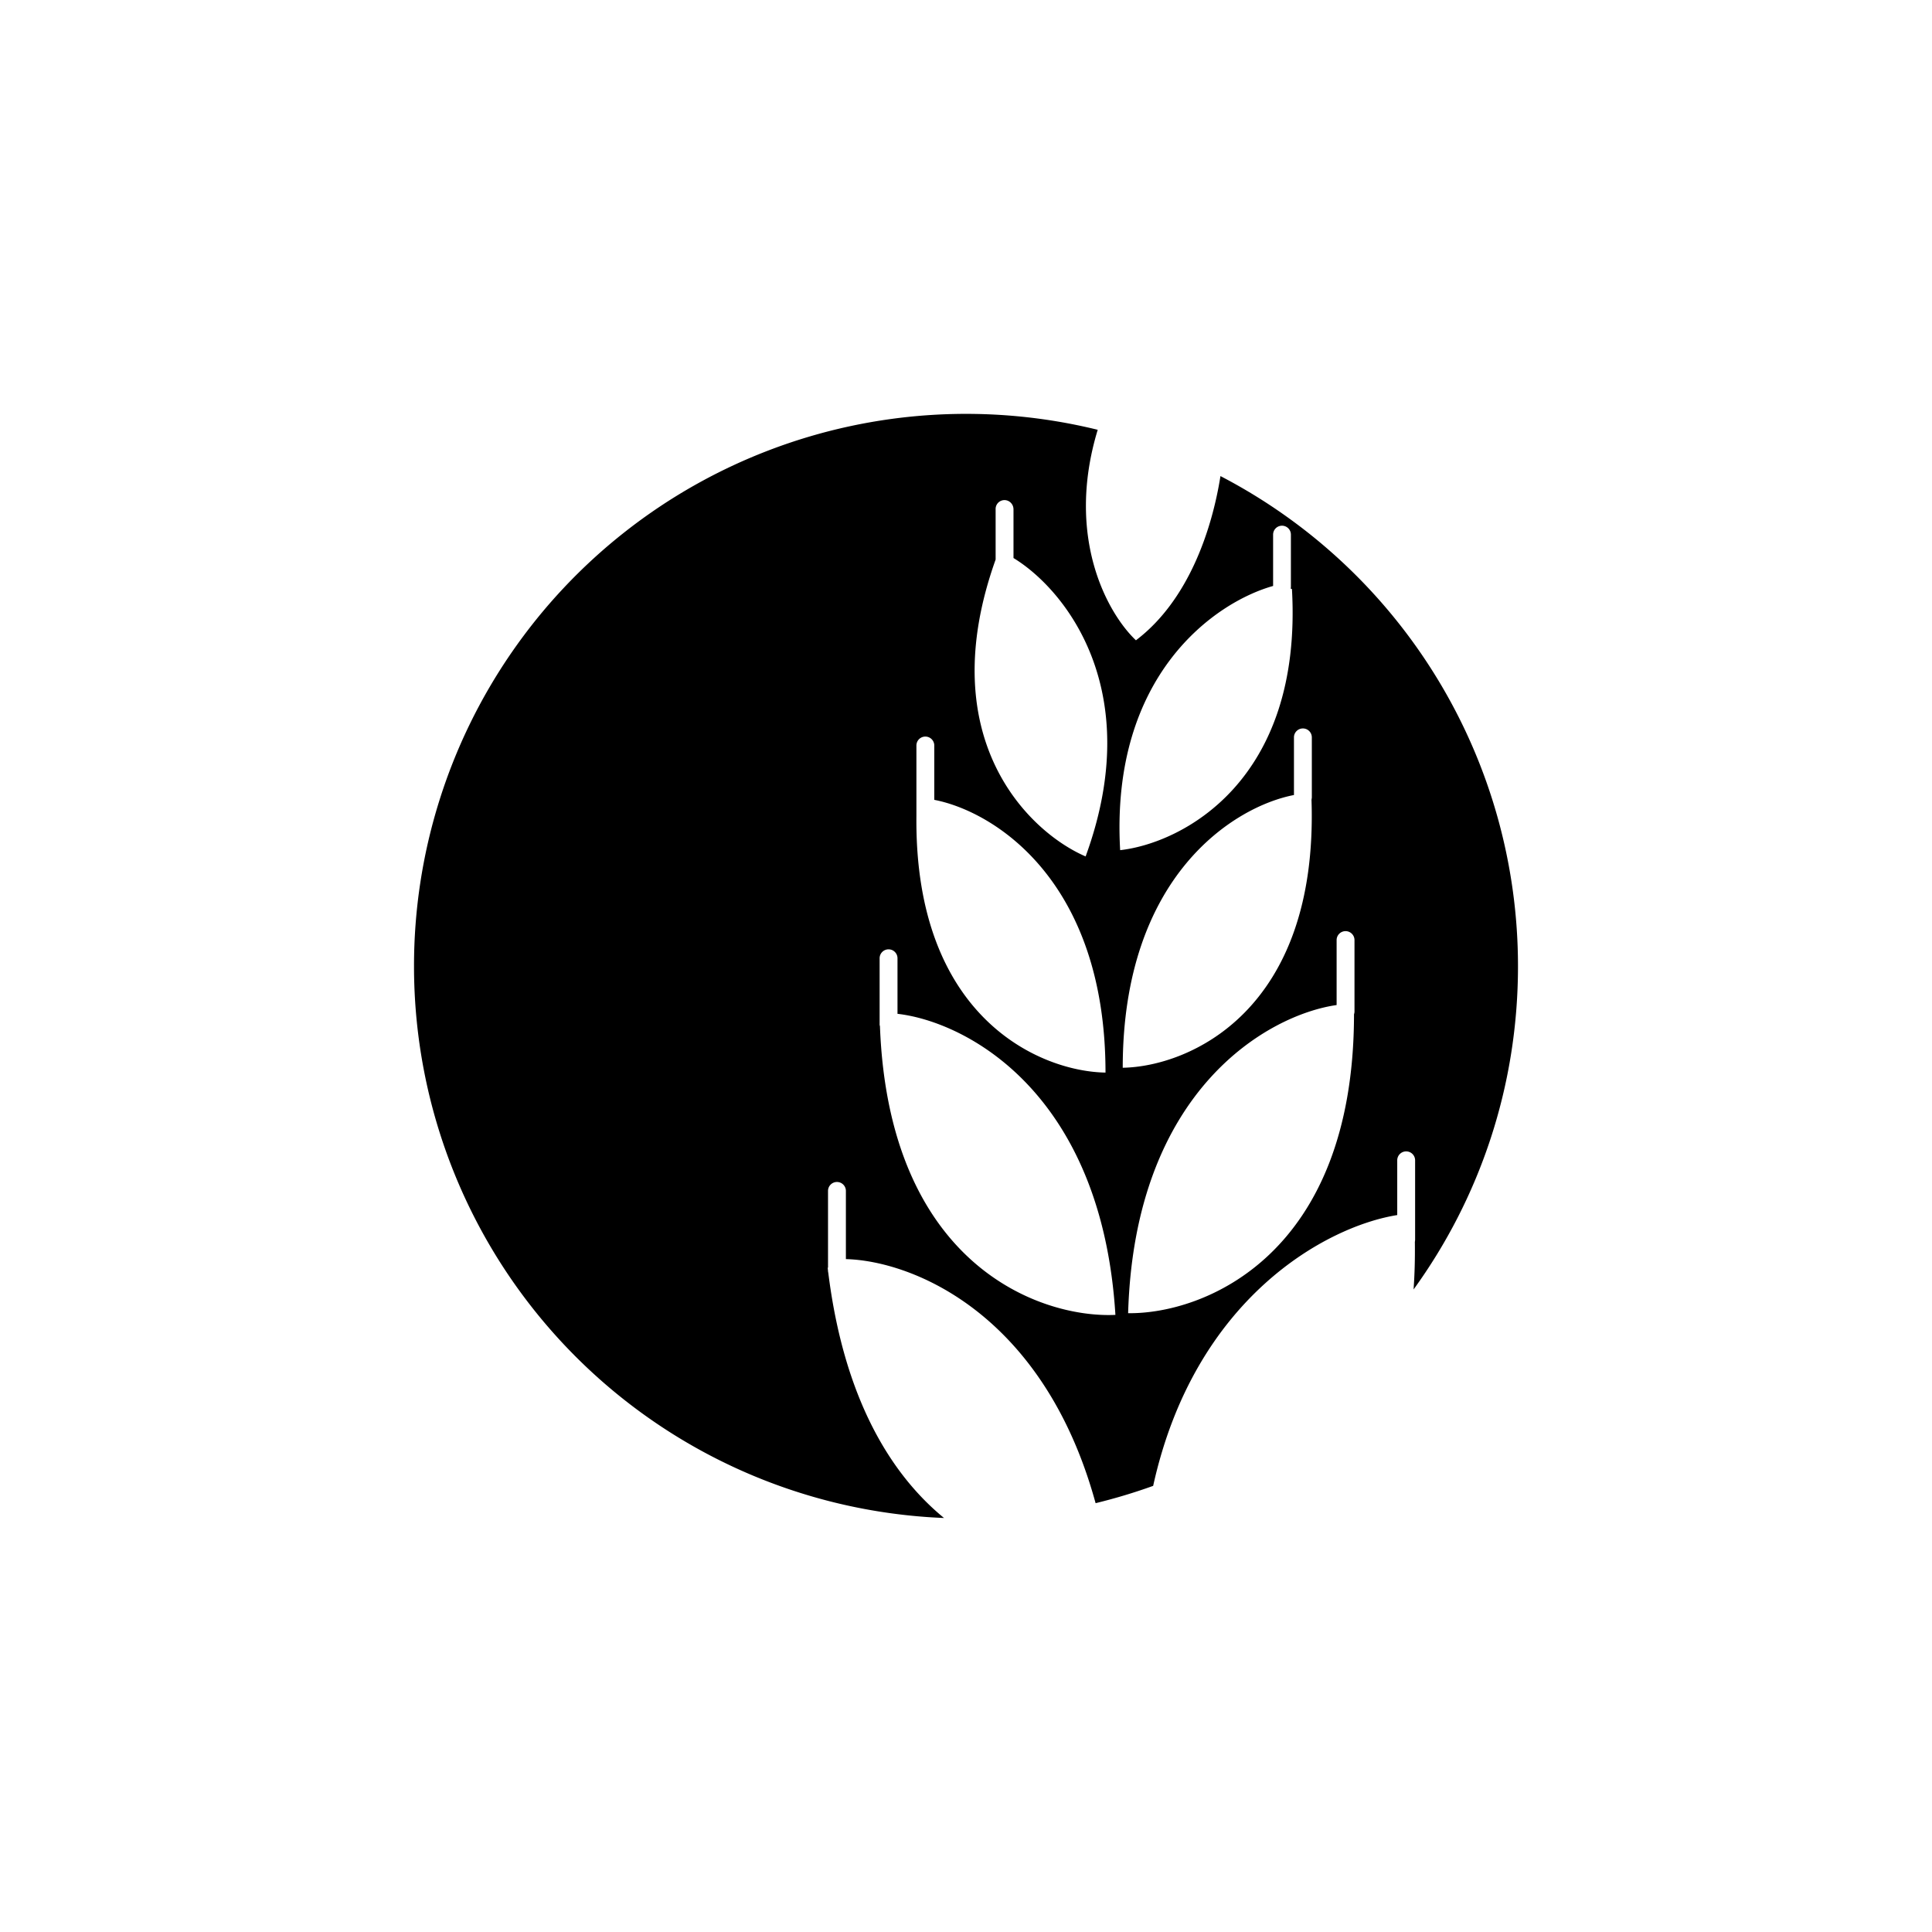
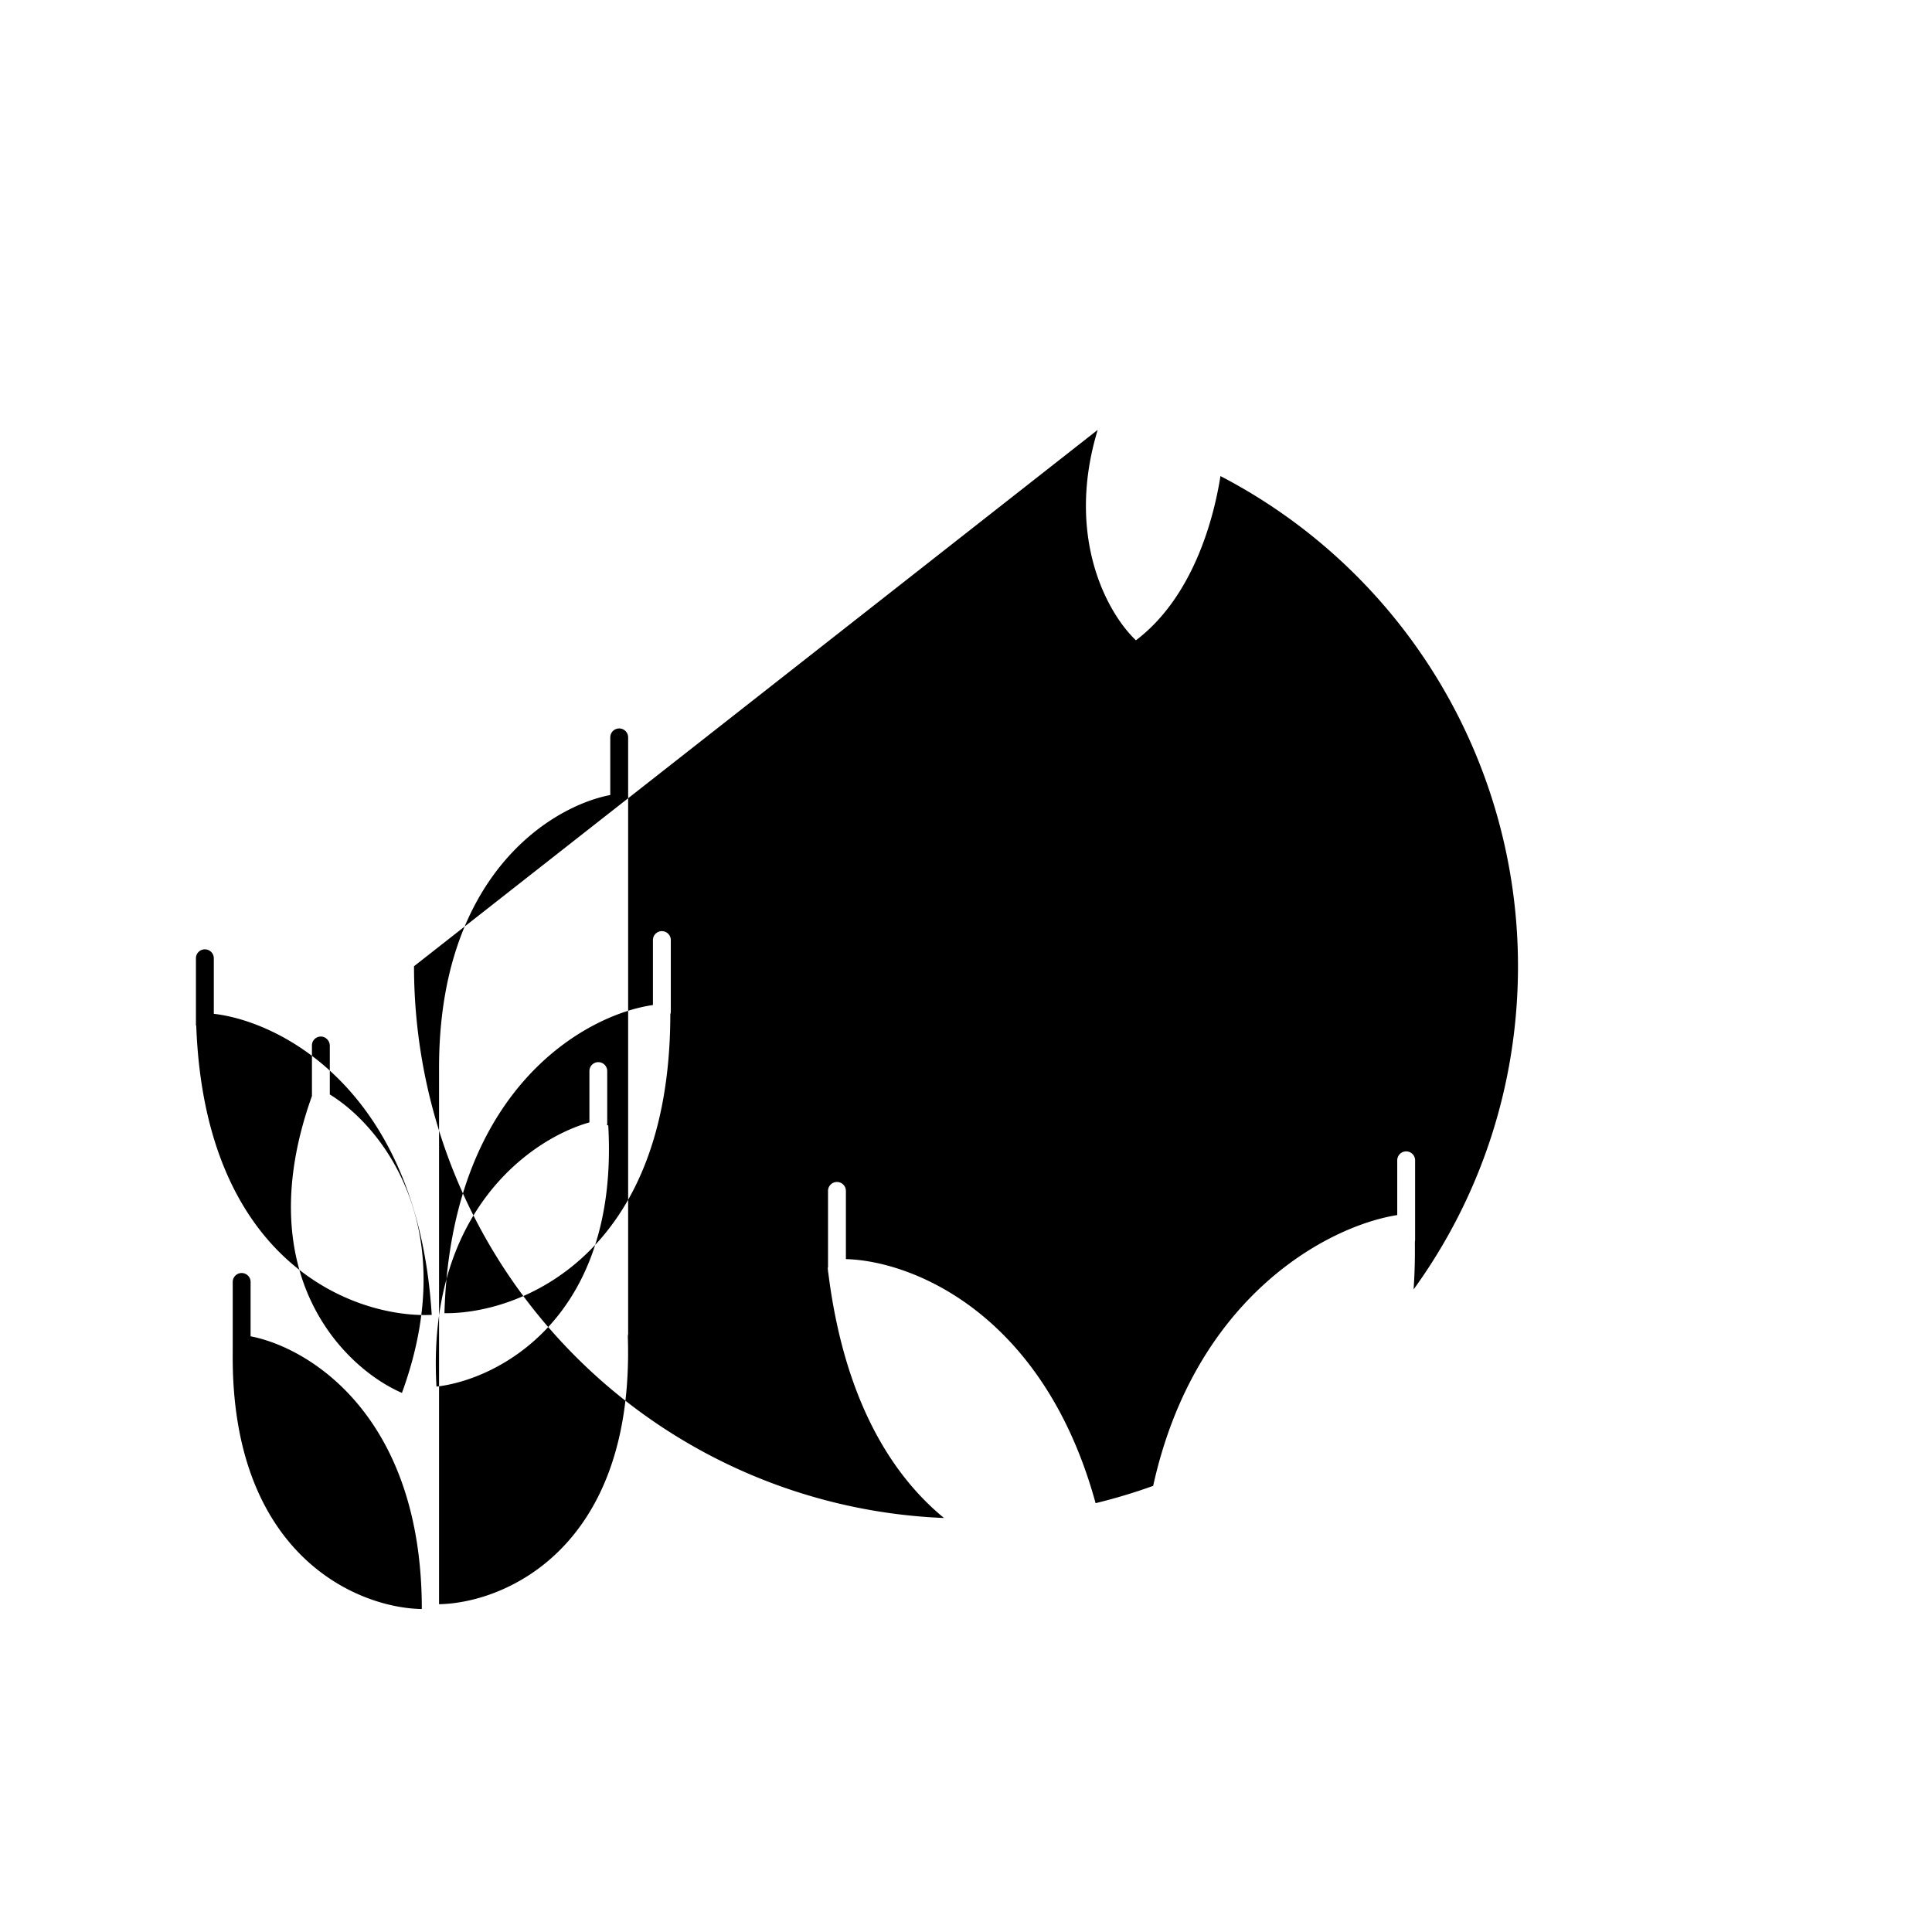
<svg xmlns="http://www.w3.org/2000/svg" width="800" height="800" viewBox="0 0 24 24">
-   <path fill="currentColor" fill-rule="evenodd" d="M13.636 5.34c-.403 1.327.117 2.275.475 2.614c.657-.497.946-1.384 1.05-2.04a6.86 6.86 0 0 1 3.696 6.089c0 1.5-.48 2.887-1.297 4.015q.02-.282.016-.589l.003-.025v-.99a.111.111 0 0 0-.222 0v.68c-.873.139-2.516 1.023-3.032 3.364a7 7 0 0 1-.715.215c-.646-2.356-2.274-3.01-3.102-3.032v-.847a.111.111 0 0 0-.222 0v.952l-.004.003l.004.04q0 .01.003.02c.195 1.564.777 2.506 1.438 3.048a6.86 6.86 0 0 1-6.584-6.854a6.858 6.858 0 0 1 8.493-6.664m-.15 5.3c-.706-.304-1.912-1.465-1.118-3.688v-.625a.11.11 0 0 1 .19-.079q.031.033.032.079v.606c.63.383 1.655 1.63.896 3.707m2.563-3.322c.135 2.388-1.366 3.157-2.134 3.244c-.124-2.176 1.18-3.08 1.9-3.282v-.638a.11.11 0 1 1 .221 0v.65l-.002.022zm-4.443 2.62v-.676a.111.111 0 0 0-.222 0v.877c-.025 2.513 1.545 3.173 2.349 3.186c0-2.39-1.39-3.246-2.127-3.388m2.341 3.328c.819-.014 2.432-.699 2.345-3.328l.004-.027V9.16a.111.111 0 0 0-.222 0v.716c-.737.142-2.127.998-2.127 3.388m-2.798-.67v-.69a.11.11 0 1 0-.222 0v.816q-.001.014.004.027c.112 2.968 1.992 3.63 2.925 3.587c-.171-2.77-1.86-3.643-2.707-3.74m2.866 3.719c.937.011 2.803-.716 2.805-3.714a.1.1 0 0 0 .006-.036v-.885a.111.111 0 0 0-.222 0v.807c-.841.12-2.509 1.045-2.59 3.828" clip-rule="evenodd" />
+   <path fill="currentColor" fill-rule="evenodd" d="M13.636 5.34c-.403 1.327.117 2.275.475 2.614c.657-.497.946-1.384 1.05-2.04a6.86 6.86 0 0 1 3.696 6.089c0 1.5-.48 2.887-1.297 4.015q.02-.282.016-.589l.003-.025v-.99a.111.111 0 0 0-.222 0v.68c-.873.139-2.516 1.023-3.032 3.364a7 7 0 0 1-.715.215c-.646-2.356-2.274-3.01-3.102-3.032v-.847a.111.111 0 0 0-.222 0v.952l-.004.003l.004.04q0 .01.003.02c.195 1.564.777 2.506 1.438 3.048a6.86 6.86 0 0 1-6.584-6.854m-.15 5.3c-.706-.304-1.912-1.465-1.118-3.688v-.625a.11.11 0 0 1 .19-.079q.031.033.032.079v.606c.63.383 1.655 1.63.896 3.707m2.563-3.322c.135 2.388-1.366 3.157-2.134 3.244c-.124-2.176 1.18-3.08 1.9-3.282v-.638a.11.11 0 1 1 .221 0v.65l-.002.022zm-4.443 2.62v-.676a.111.111 0 0 0-.222 0v.877c-.025 2.513 1.545 3.173 2.349 3.186c0-2.39-1.39-3.246-2.127-3.388m2.341 3.328c.819-.014 2.432-.699 2.345-3.328l.004-.027V9.16a.111.111 0 0 0-.222 0v.716c-.737.142-2.127.998-2.127 3.388m-2.798-.67v-.69a.11.11 0 1 0-.222 0v.816q-.001.014.004.027c.112 2.968 1.992 3.63 2.925 3.587c-.171-2.77-1.86-3.643-2.707-3.74m2.866 3.719c.937.011 2.803-.716 2.805-3.714a.1.1 0 0 0 .006-.036v-.885a.111.111 0 0 0-.222 0v.807c-.841.12-2.509 1.045-2.59 3.828" clip-rule="evenodd" />
</svg>